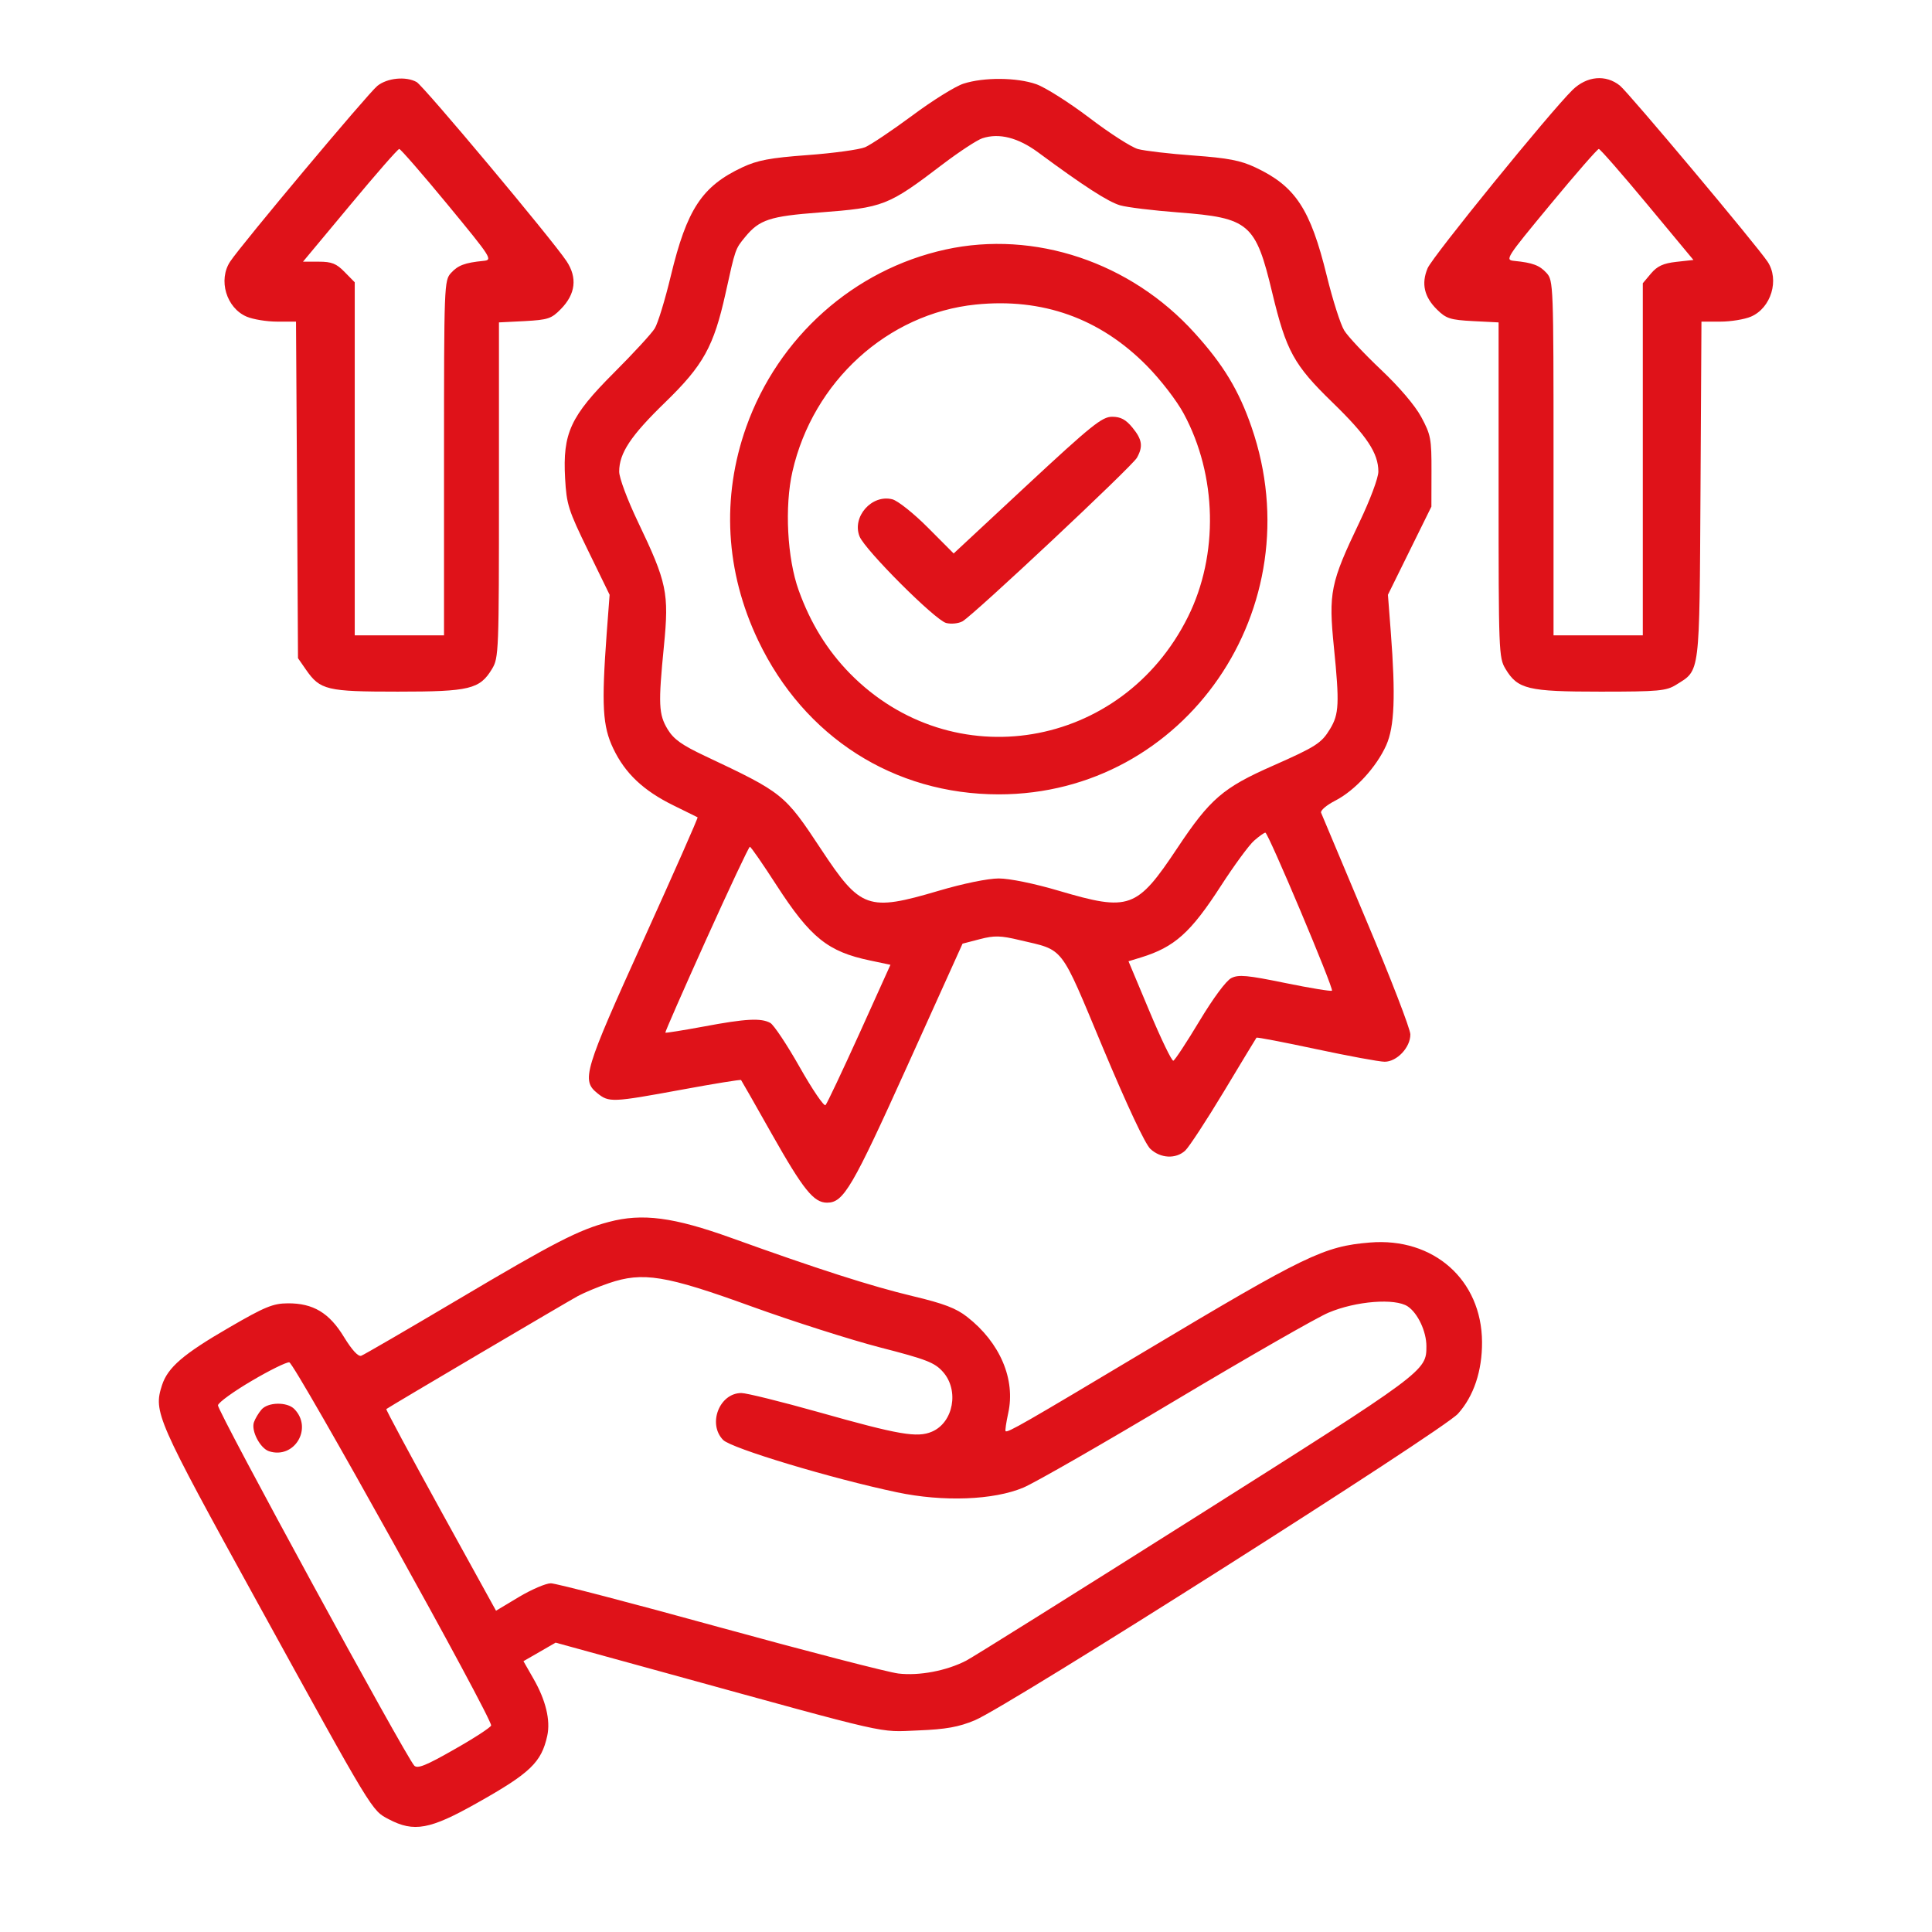
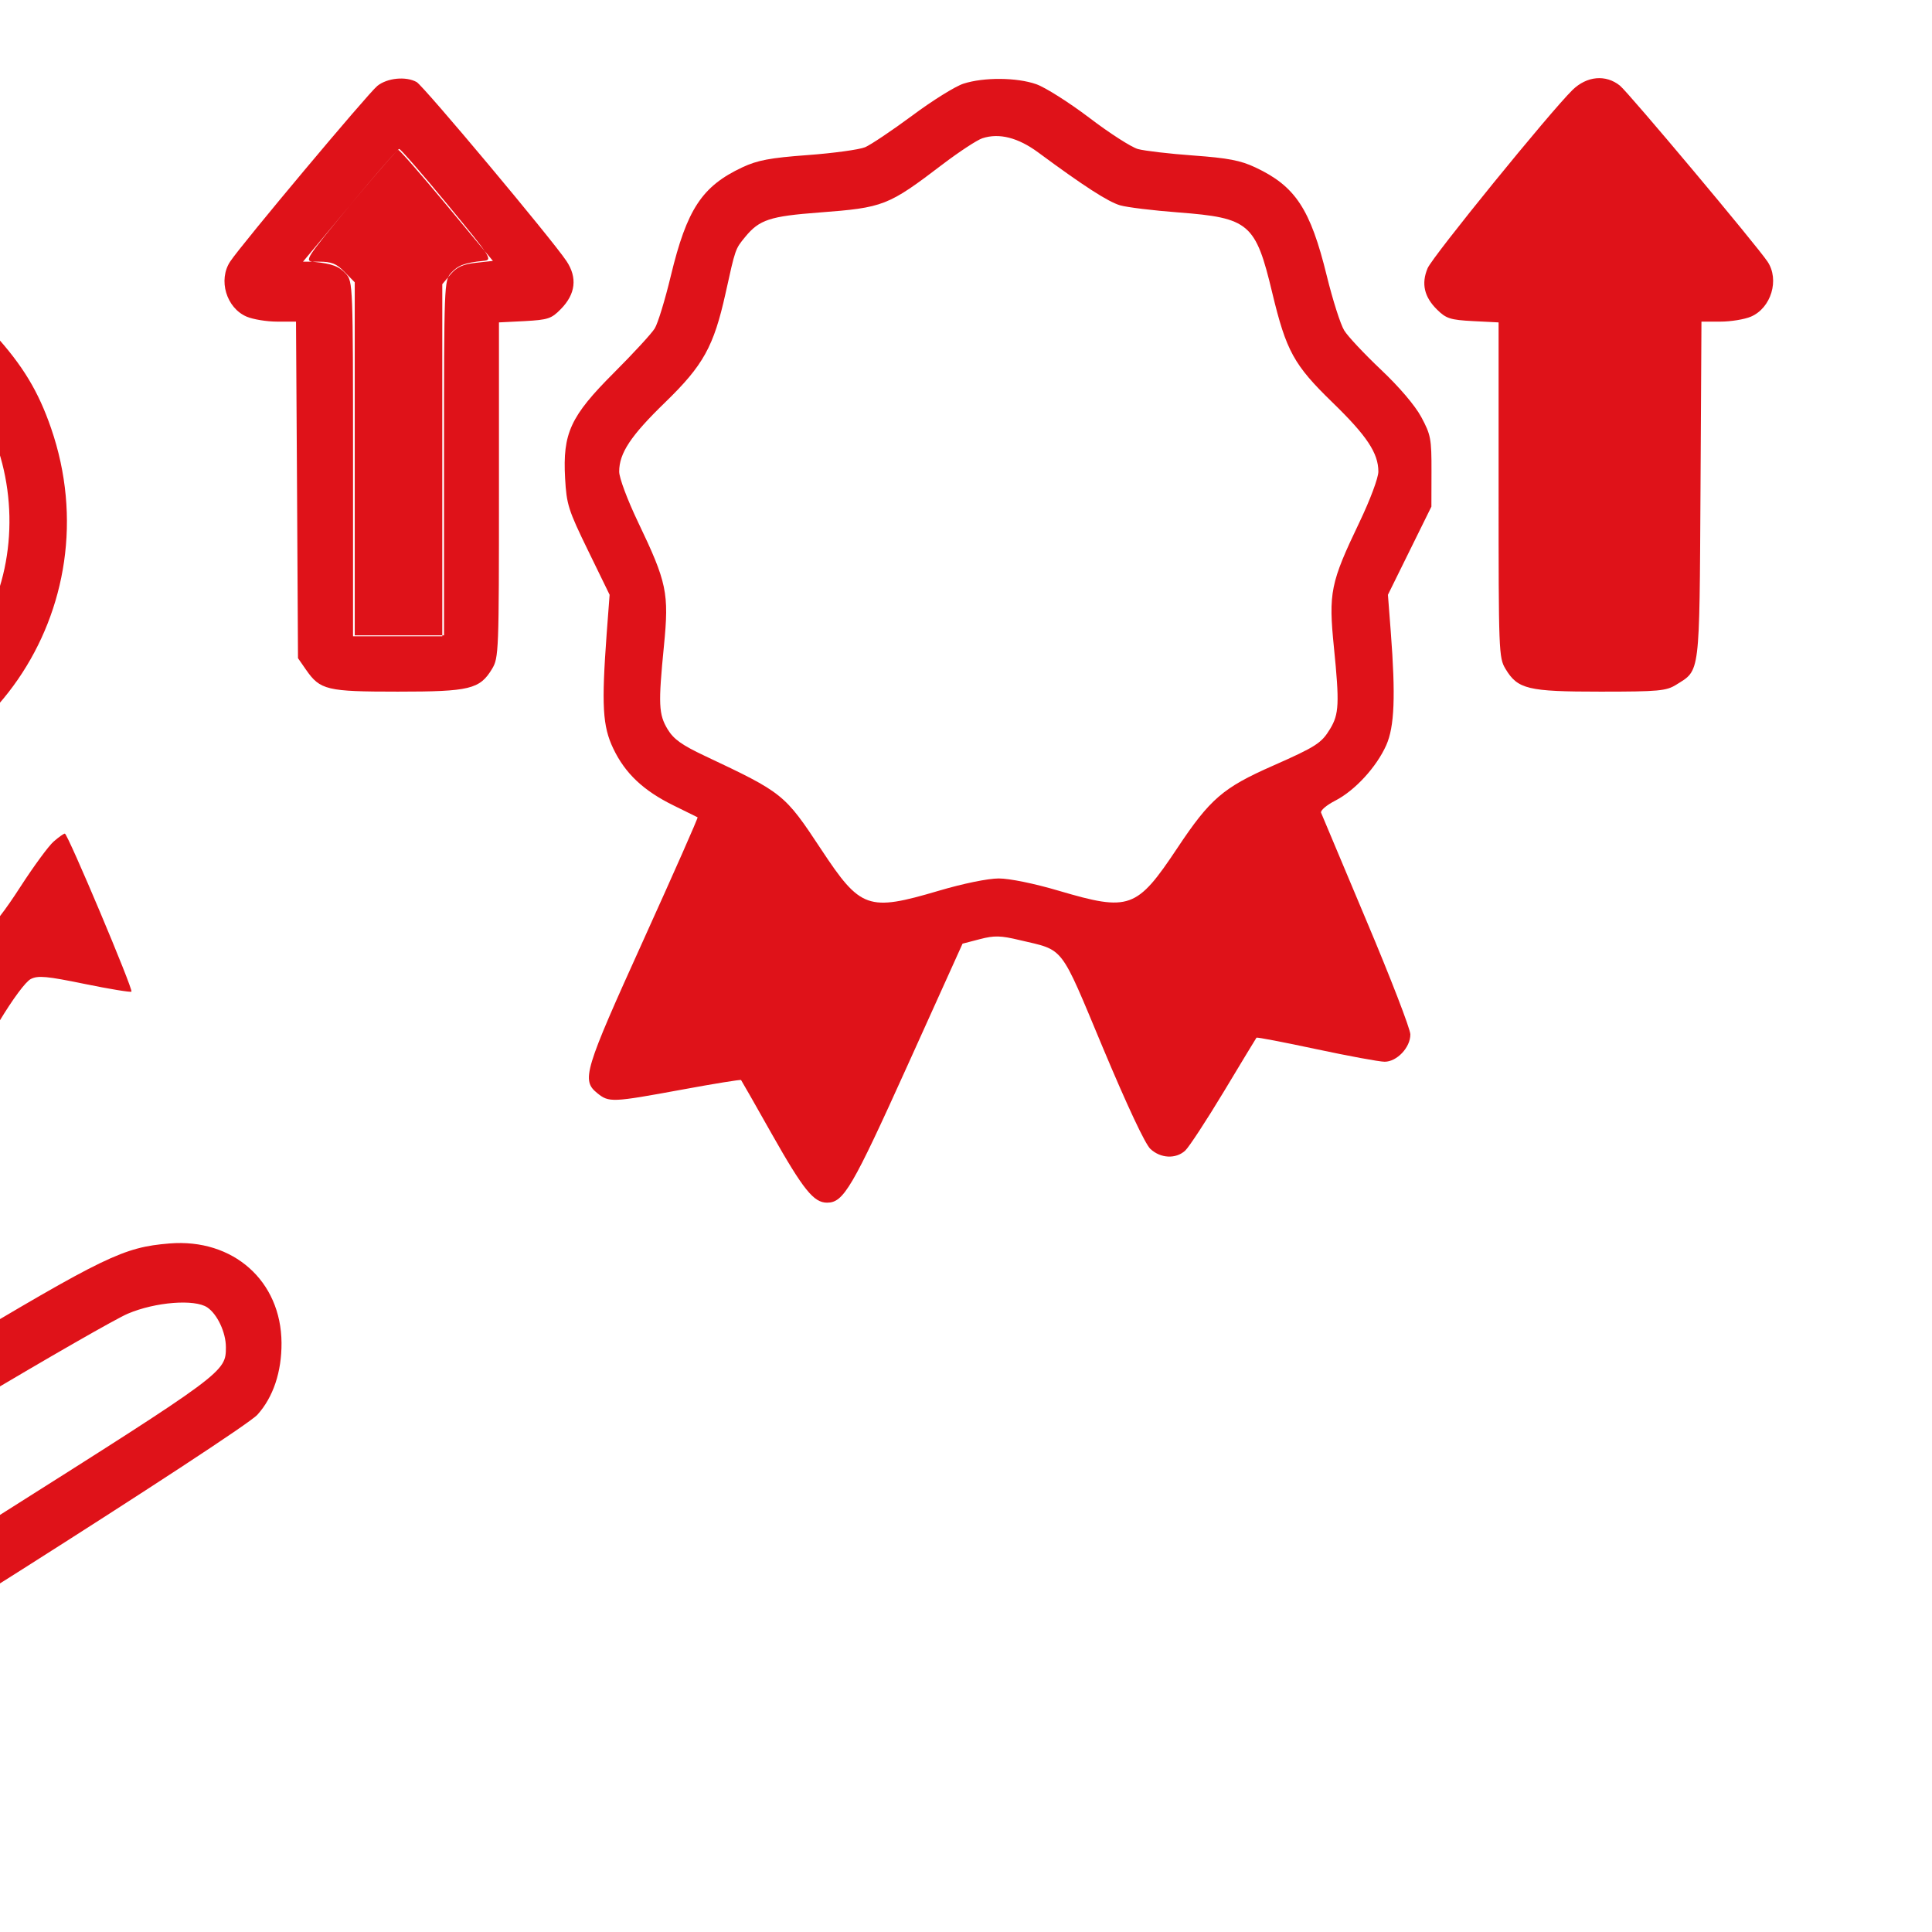
<svg xmlns="http://www.w3.org/2000/svg" xml:space="preserve" width="224px" height="224px" version="1.0" shape-rendering="geometricPrecision" text-rendering="geometricPrecision" image-rendering="optimizeQuality" fill-rule="evenodd" clip-rule="evenodd" viewBox="0 0 224 224">
  <g id="Layer_x0020_1">
-     <path fill="#DF1219" d="M43.75 9.96c-1.07,0.86 -15.76,18.39 -17.06,20.36 -1.42,2.14 -0.45,5.38 1.9,6.39 0.75,0.32 2.34,0.58 3.54,0.58l2.19 0 0.12 19.51 0.11 19.51 0.93 1.34c1.64,2.36 2.42,2.54 10.64,2.54 8.33,0 9.51,-0.28 10.93,-2.64 0.78,-1.29 0.8,-2 0.8,-20.75l0 -19.42 2.99 -0.15c2.7,-0.15 3.1,-0.28 4.19,-1.4 1.71,-1.74 1.93,-3.64 0.65,-5.56 -1.66,-2.5 -16.58,-20.32 -17.38,-20.76 -1.25,-0.69 -3.41,-0.47 -4.55,0.45zm67.96 -0.26c-0.94,0.3 -3.61,1.96 -5.94,3.7 -2.34,1.73 -4.8,3.38 -5.47,3.67 -0.68,0.28 -3.67,0.69 -6.65,0.91 -4.37,0.32 -5.83,0.6 -7.58,1.42 -4.67,2.19 -6.43,4.85 -8.29,12.57 -0.67,2.79 -1.51,5.54 -1.87,6.11 -0.35,0.58 -2.48,2.89 -4.72,5.13 -5.06,5.06 -5.96,7.01 -5.67,12.26 0.17,3.03 0.37,3.66 2.67,8.38l2.49 5.11 -0.34 4.49c-0.61,8.35 -0.48,10.75 0.77,13.35 1.37,2.87 3.49,4.87 6.97,6.58 1.47,0.72 2.73,1.34 2.8,1.38 0.08,0.04 -2.75,6.43 -6.27,14.21 -6.91,15.25 -7.22,16.27 -5.35,17.78 1.35,1.09 1.71,1.07 9.77,-0.41 3.73,-0.69 6.83,-1.19 6.89,-1.12 0.06,0.07 1.66,2.88 3.56,6.25 3.66,6.47 4.86,7.97 6.41,7.97 1.92,0 2.9,-1.68 9.34,-15.93l6.37 -14.1 2 -0.52c1.68,-0.44 2.42,-0.42 4.59,0.1 5.28,1.25 4.63,0.41 9.69,12.51 2.81,6.71 4.89,11.14 5.5,11.71 1.18,1.1 2.94,1.19 4.03,0.2 0.43,-0.39 2.45,-3.47 4.48,-6.84 2.03,-3.37 3.73,-6.19 3.79,-6.26 0.07,-0.07 3.18,0.53 6.93,1.33 3.75,0.8 7.32,1.46 7.93,1.46 1.42,0 2.99,-1.66 2.98,-3.17 0,-0.62 -2.29,-6.55 -5.09,-13.18 -2.79,-6.63 -5.16,-12.26 -5.26,-12.52 -0.1,-0.26 0.64,-0.89 1.66,-1.41 2.27,-1.17 4.77,-3.89 5.9,-6.43 0.95,-2.15 1.09,-5.68 0.52,-13.14l-0.33 -4.29 2.52 -5.11 2.52 -5.11 0.01 -4.08c0.01,-3.79 -0.08,-4.25 -1.18,-6.3 -0.72,-1.34 -2.56,-3.5 -4.69,-5.51 -1.92,-1.82 -3.84,-3.86 -4.25,-4.54 -0.42,-0.67 -1.33,-3.52 -2.02,-6.33 -1.9,-7.76 -3.64,-10.39 -8.28,-12.57 -1.71,-0.81 -3.19,-1.09 -7.19,-1.38 -2.77,-0.2 -5.66,-0.54 -6.43,-0.75 -0.77,-0.22 -3.31,-1.85 -5.64,-3.63 -2.34,-1.77 -5.11,-3.53 -6.15,-3.89 -2.26,-0.79 -6.07,-0.82 -8.43,-0.06zm70.62 0.72c-2.59,2.53 -16.24,19.32 -16.81,20.68 -0.75,1.78 -0.4,3.33 1.1,4.8 1.05,1.04 1.54,1.19 4.16,1.33l2.97 0.15 0 19.42c0,18.75 0.02,19.46 0.8,20.75 1.42,2.36 2.59,2.64 11.01,2.64 6.73,0 7.63,-0.08 8.78,-0.8 2.8,-1.75 2.69,-0.89 2.82,-22.57l0.11 -19.53 2.19 0c1.21,0 2.8,-0.26 3.55,-0.58 2.34,-1 3.33,-4.28 1.92,-6.38 -1.31,-1.95 -16.09,-19.57 -17.11,-20.4 -1.64,-1.32 -3.83,-1.12 -5.49,0.49zm-68.43 5.61c-0.61,0.2 -2.67,1.55 -4.58,3 -6.37,4.85 -6.85,5.04 -14.35,5.61 -5.7,0.43 -6.93,0.83 -8.57,2.83 -1.16,1.41 -1.13,1.34 -2.28,6.55 -1.37,6.16 -2.57,8.33 -7,12.63 -4,3.88 -5.33,5.89 -5.33,8.03 0,0.73 0.95,3.26 2.18,5.84 3.36,7.02 3.61,8.23 3.01,14.35 -0.67,6.79 -0.62,7.95 0.43,9.69 0.7,1.15 1.64,1.82 4.31,3.08 9.09,4.29 9.24,4.41 13.49,10.84 4.57,6.92 5.42,7.22 13.62,4.8 2.83,-0.84 5.73,-1.43 6.97,-1.43 1.24,0 4.14,0.59 6.97,1.43 8.18,2.41 9.03,2.11 13.73,-4.95 3.79,-5.7 5.3,-7 11.04,-9.53 5.07,-2.24 5.68,-2.64 6.68,-4.3 1.03,-1.7 1.09,-2.95 0.44,-9.42 -0.64,-6.37 -0.42,-7.48 2.97,-14.56 1.23,-2.58 2.18,-5.11 2.18,-5.84 0,-2.14 -1.33,-4.15 -5.32,-8.02 -4.48,-4.35 -5.36,-5.96 -6.98,-12.7 -1.93,-8.07 -2.66,-8.7 -10.88,-9.33 -2.91,-0.22 -5.97,-0.59 -6.78,-0.83 -1.38,-0.41 -4.18,-2.21 -9.47,-6.12 -2.33,-1.72 -4.53,-2.29 -6.48,-1.65zm-73.33 7.78l-5.44 6.53 1.83 0c1.5,0 2.05,0.22 3,1.2l1.17 1.19 0 20.46 0 20.47 5.17 0 5.18 0 0 -20.56c0,-20.09 0.02,-20.58 0.81,-21.45 0.81,-0.89 1.61,-1.19 3.73,-1.4 1.14,-0.11 1.04,-0.26 -4.14,-6.55 -2.92,-3.54 -5.44,-6.43 -5.59,-6.43 -0.16,0 -2.73,2.94 -5.72,6.54zm139.19 -0.11c-5.19,6.27 -5.3,6.44 -4.18,6.55 2.12,0.21 2.92,0.51 3.73,1.4 0.79,0.87 0.81,1.36 0.81,21.45l0 20.56 5.18 0 5.17 0 0 -20.41 0 -20.41 0.95 -1.13c0.73,-0.86 1.42,-1.18 2.93,-1.35l1.99 -0.22 -5.35 -6.44c-2.94,-3.54 -5.47,-6.43 -5.62,-6.43 -0.16,0 -2.68,2.89 -5.61,6.43zm-70.13 5.23c-10.62,2.32 -19.4,10.14 -23.11,20.57 -2.9,8.17 -2.42,16.78 1.39,24.77 5.34,11.19 15.73,17.83 27.89,17.83 21.62,0 36.53,-21.65 29.31,-42.57 -1.47,-4.26 -3.26,-7.24 -6.61,-10.93 -7.41,-8.2 -18.55,-11.93 -28.87,-9.67zm3.49 6.38c-10.21,1.05 -18.86,8.92 -21.24,19.35 -0.93,4.06 -0.61,10.09 0.72,13.78 1.38,3.83 3.3,6.93 5.92,9.62 11.89,12.13 31.57,8.85 39.22,-6.55 3.57,-7.18 3.37,-16.4 -0.5,-23.56 -0.82,-1.52 -2.68,-3.93 -4.28,-5.55 -5.43,-5.5 -12.09,-7.88 -19.84,-7.09zm5.97 20.93l-8.52 7.93 -2.98 -2.99c-1.64,-1.65 -3.5,-3.13 -4.13,-3.29 -2.38,-0.61 -4.71,2.03 -3.8,4.31 0.65,1.59 8.76,9.7 10.04,10.03 0.58,0.15 1.43,0.06 1.89,-0.19 1.25,-0.69 19.66,-17.95 20.23,-18.97 0.73,-1.31 0.61,-2.11 -0.52,-3.49 -0.77,-0.94 -1.37,-1.26 -2.36,-1.26 -1.16,0 -2.37,0.97 -9.85,7.92zm26.32 41.22c-0.58,0.5 -2.31,2.86 -3.85,5.24 -3.51,5.44 -5.38,7.11 -9.28,8.31l-1.44 0.44 2.44 5.82c1.34,3.2 2.58,5.77 2.76,5.71 0.18,-0.06 1.54,-2.13 3.02,-4.59 1.6,-2.66 3.1,-4.69 3.7,-4.99 0.84,-0.43 1.86,-0.33 6.25,0.57 2.88,0.59 5.32,0.99 5.42,0.89 0.23,-0.24 -7.39,-18.32 -7.72,-18.32 -0.14,0 -0.72,0.41 -1.3,0.92zm-63.52 11.44c-2.66,5.9 -4.8,10.77 -4.75,10.83 0.05,0.05 2.05,-0.27 4.44,-0.71 4.89,-0.92 6.66,-1.01 7.73,-0.42 0.4,0.22 1.94,2.53 3.41,5.13 1.47,2.6 2.82,4.58 2.99,4.4 0.18,-0.18 1.94,-3.92 3.93,-8.3l3.6 -7.97 -2.37 -0.5c-4.88,-1.02 -6.9,-2.64 -10.83,-8.71 -1.59,-2.46 -2.98,-4.48 -3.1,-4.47 -0.12,0 -2.39,4.83 -5.05,10.72zm-11.29 32.77c-3.51,0.92 -6.3,2.36 -17.55,9.03 -5.84,3.46 -10.86,6.38 -11.17,6.49 -0.35,0.12 -1.07,-0.66 -1.99,-2.16 -1.71,-2.82 -3.58,-3.94 -6.53,-3.92 -1.71,0.01 -2.67,0.41 -6.77,2.79 -5.34,3.09 -7.14,4.64 -7.81,6.71 -1,3.11 -0.67,3.86 11.02,25.1 13.55,24.62 13.28,24.17 15.28,25.22 2.91,1.53 4.77,1.19 10.18,-1.86 6.22,-3.49 7.51,-4.73 8.19,-7.82 0.39,-1.79 -0.17,-4.13 -1.59,-6.6l-1.17 -2.05 1.86 -1.07 1.87 -1.08 12.95 3.56c26.4,7.27 24.38,6.81 29.07,6.62 3.26,-0.13 4.72,-0.4 6.59,-1.18 3.86,-1.61 54.29,-33.61 56.01,-35.54 1.83,-2.03 2.81,-4.97 2.79,-8.32 -0.04,-7.19 -5.61,-12.14 -13,-11.53 -5.33,0.44 -7.43,1.45 -26.11,12.62 -13.95,8.34 -15.91,9.47 -16.13,9.25 -0.07,-0.08 0.07,-1 0.3,-2.07 0.88,-3.92 -0.94,-8.2 -4.76,-11.18 -1.27,-1 -2.72,-1.55 -6.29,-2.4 -4.85,-1.16 -11.05,-3.15 -21.04,-6.75 -6.7,-2.41 -10.32,-2.89 -14.2,-1.86zm0 7.1c-1.21,0.41 -2.82,1.08 -3.59,1.49 -1.13,0.61 -21.81,12.8 -22.22,13.11 -0.07,0.05 2.77,5.33 6.3,11.74l6.42 11.64 2.65 -1.59c1.46,-0.87 3.13,-1.59 3.71,-1.59 0.57,0 9.38,2.29 19.56,5.1 10.19,2.8 19.51,5.21 20.72,5.36 2.41,0.29 5.59,-0.31 7.87,-1.49 0.76,-0.39 12.77,-7.91 26.68,-16.7 26.61,-16.82 26.68,-16.88 26.68,-19.76 0,-1.7 -0.99,-3.82 -2.16,-4.61 -1.47,-0.98 -6.01,-0.63 -9.21,0.73 -1.33,0.56 -9.27,5.11 -17.66,10.12 -8.38,5.01 -16.34,9.58 -17.69,10.15 -3.45,1.46 -9.31,1.68 -14.66,0.55 -7.6,-1.6 -19.21,-5.1 -20.16,-6.07 -1.82,-1.86 -0.43,-5.44 2.12,-5.44 0.58,0 4.63,1 9,2.23 9.28,2.62 11.39,2.98 13.09,2.25 2.49,-1.06 3.18,-4.79 1.28,-6.93 -0.96,-1.08 -1.9,-1.45 -7.27,-2.83 -3.4,-0.88 -10.12,-3.02 -14.93,-4.76 -9.98,-3.62 -12.59,-4.04 -16.53,-2.7zm-41.42 11.33c-2.08,1.22 -3.84,2.49 -3.91,2.83 -0.12,0.57 21.74,40.68 22.76,41.78 0.37,0.39 1.37,-0.01 4.62,-1.87 2.29,-1.29 4.22,-2.55 4.29,-2.78 0.22,-0.66 -22.77,-42.02 -23.4,-42.11 -0.32,-0.04 -2.28,0.92 -4.36,2.15zm1.12 3.35c-0.33,0.39 -0.72,1.04 -0.86,1.45 -0.34,0.99 0.72,3.02 1.75,3.36 2.94,0.95 5.11,-2.66 2.94,-4.89 -0.84,-0.86 -3.09,-0.82 -3.83,0.08z" />
+     <path fill="#DF1219" d="M43.75 9.96c-1.07,0.86 -15.76,18.39 -17.06,20.36 -1.42,2.14 -0.45,5.38 1.9,6.39 0.75,0.32 2.34,0.58 3.54,0.58l2.19 0 0.12 19.51 0.11 19.51 0.93 1.34c1.64,2.36 2.42,2.54 10.64,2.54 8.33,0 9.51,-0.28 10.93,-2.64 0.78,-1.29 0.8,-2 0.8,-20.75l0 -19.42 2.99 -0.15c2.7,-0.15 3.1,-0.28 4.19,-1.4 1.71,-1.74 1.93,-3.64 0.65,-5.56 -1.66,-2.5 -16.58,-20.32 -17.38,-20.76 -1.25,-0.69 -3.41,-0.47 -4.55,0.45zm67.96 -0.26c-0.94,0.3 -3.61,1.96 -5.94,3.7 -2.34,1.73 -4.8,3.38 -5.47,3.67 -0.68,0.28 -3.67,0.69 -6.65,0.91 -4.37,0.32 -5.83,0.6 -7.58,1.42 -4.67,2.19 -6.43,4.85 -8.29,12.57 -0.67,2.79 -1.51,5.54 -1.87,6.11 -0.35,0.58 -2.48,2.89 -4.72,5.13 -5.06,5.06 -5.96,7.01 -5.67,12.26 0.17,3.03 0.37,3.66 2.67,8.38l2.49 5.11 -0.34 4.49c-0.61,8.35 -0.48,10.75 0.77,13.35 1.37,2.87 3.49,4.87 6.97,6.58 1.47,0.72 2.73,1.34 2.8,1.38 0.08,0.04 -2.75,6.43 -6.27,14.21 -6.91,15.25 -7.22,16.27 -5.35,17.78 1.35,1.09 1.71,1.07 9.77,-0.41 3.73,-0.69 6.83,-1.19 6.89,-1.12 0.06,0.07 1.66,2.88 3.56,6.25 3.66,6.47 4.86,7.97 6.41,7.97 1.92,0 2.9,-1.68 9.34,-15.93l6.37 -14.1 2 -0.52c1.68,-0.44 2.42,-0.42 4.59,0.1 5.28,1.25 4.63,0.41 9.69,12.51 2.81,6.71 4.89,11.14 5.5,11.71 1.18,1.1 2.94,1.19 4.03,0.2 0.43,-0.39 2.45,-3.47 4.48,-6.84 2.03,-3.37 3.73,-6.19 3.79,-6.26 0.07,-0.07 3.18,0.53 6.93,1.33 3.75,0.8 7.32,1.46 7.93,1.46 1.42,0 2.99,-1.66 2.98,-3.17 0,-0.62 -2.29,-6.55 -5.09,-13.18 -2.79,-6.63 -5.16,-12.26 -5.26,-12.52 -0.1,-0.26 0.64,-0.89 1.66,-1.41 2.27,-1.17 4.77,-3.89 5.9,-6.43 0.95,-2.15 1.09,-5.68 0.52,-13.14l-0.33 -4.29 2.52 -5.11 2.52 -5.11 0.01 -4.08c0.01,-3.79 -0.08,-4.25 -1.18,-6.3 -0.72,-1.34 -2.56,-3.5 -4.69,-5.51 -1.92,-1.82 -3.84,-3.86 -4.25,-4.54 -0.42,-0.67 -1.33,-3.52 -2.02,-6.33 -1.9,-7.76 -3.64,-10.39 -8.28,-12.57 -1.71,-0.81 -3.19,-1.09 -7.19,-1.38 -2.77,-0.2 -5.66,-0.54 -6.43,-0.75 -0.77,-0.22 -3.31,-1.85 -5.64,-3.63 -2.34,-1.77 -5.11,-3.53 -6.15,-3.89 -2.26,-0.79 -6.07,-0.82 -8.43,-0.06zm70.62 0.72c-2.59,2.53 -16.24,19.32 -16.81,20.68 -0.75,1.78 -0.4,3.33 1.1,4.8 1.05,1.04 1.54,1.19 4.16,1.33l2.97 0.15 0 19.42c0,18.75 0.02,19.46 0.8,20.75 1.42,2.36 2.59,2.64 11.01,2.64 6.73,0 7.63,-0.08 8.78,-0.8 2.8,-1.75 2.69,-0.89 2.82,-22.57l0.11 -19.53 2.19 0c1.21,0 2.8,-0.26 3.55,-0.58 2.34,-1 3.33,-4.28 1.92,-6.38 -1.31,-1.95 -16.09,-19.57 -17.11,-20.4 -1.64,-1.32 -3.83,-1.12 -5.49,0.49zm-68.43 5.61c-0.61,0.2 -2.67,1.55 -4.58,3 -6.37,4.85 -6.85,5.04 -14.35,5.61 -5.7,0.43 -6.93,0.83 -8.57,2.83 -1.16,1.41 -1.13,1.34 -2.28,6.55 -1.37,6.16 -2.57,8.33 -7,12.63 -4,3.88 -5.33,5.89 -5.33,8.03 0,0.73 0.95,3.26 2.18,5.84 3.36,7.02 3.61,8.23 3.01,14.35 -0.67,6.79 -0.62,7.95 0.43,9.69 0.7,1.15 1.64,1.82 4.31,3.08 9.09,4.29 9.24,4.41 13.49,10.84 4.57,6.92 5.42,7.22 13.62,4.8 2.83,-0.84 5.73,-1.43 6.97,-1.43 1.24,0 4.14,0.59 6.97,1.43 8.18,2.41 9.03,2.11 13.73,-4.95 3.79,-5.7 5.3,-7 11.04,-9.53 5.07,-2.24 5.68,-2.64 6.68,-4.3 1.03,-1.7 1.09,-2.95 0.44,-9.42 -0.64,-6.37 -0.42,-7.48 2.97,-14.56 1.23,-2.58 2.18,-5.11 2.18,-5.84 0,-2.14 -1.33,-4.15 -5.32,-8.02 -4.48,-4.35 -5.36,-5.96 -6.98,-12.7 -1.93,-8.07 -2.66,-8.7 -10.88,-9.33 -2.91,-0.22 -5.97,-0.59 -6.78,-0.83 -1.38,-0.41 -4.18,-2.21 -9.47,-6.12 -2.33,-1.72 -4.53,-2.29 -6.48,-1.65zm-73.33 7.78l-5.44 6.53 1.83 0c1.5,0 2.05,0.22 3,1.2l1.17 1.19 0 20.46 0 20.47 5.17 0 5.18 0 0 -20.56c0,-20.09 0.02,-20.58 0.81,-21.45 0.81,-0.89 1.61,-1.19 3.73,-1.4 1.14,-0.11 1.04,-0.26 -4.14,-6.55 -2.92,-3.54 -5.44,-6.43 -5.59,-6.43 -0.16,0 -2.73,2.94 -5.72,6.54zc-5.19,6.27 -5.3,6.44 -4.18,6.55 2.12,0.21 2.92,0.51 3.73,1.4 0.79,0.87 0.81,1.36 0.81,21.45l0 20.56 5.18 0 5.17 0 0 -20.41 0 -20.41 0.95 -1.13c0.73,-0.86 1.42,-1.18 2.93,-1.35l1.99 -0.22 -5.35 -6.44c-2.94,-3.54 -5.47,-6.43 -5.62,-6.43 -0.16,0 -2.68,2.89 -5.61,6.43zm-70.13 5.23c-10.62,2.32 -19.4,10.14 -23.11,20.57 -2.9,8.17 -2.42,16.78 1.39,24.77 5.34,11.19 15.73,17.83 27.89,17.83 21.62,0 36.53,-21.65 29.31,-42.57 -1.47,-4.26 -3.26,-7.24 -6.61,-10.93 -7.41,-8.2 -18.55,-11.93 -28.87,-9.67zm3.49 6.38c-10.21,1.05 -18.86,8.92 -21.24,19.35 -0.93,4.06 -0.61,10.09 0.72,13.78 1.38,3.83 3.3,6.93 5.92,9.62 11.89,12.13 31.57,8.85 39.22,-6.55 3.57,-7.18 3.37,-16.4 -0.5,-23.56 -0.82,-1.52 -2.68,-3.93 -4.28,-5.55 -5.43,-5.5 -12.09,-7.88 -19.84,-7.09zm5.97 20.93l-8.52 7.93 -2.98 -2.99c-1.64,-1.65 -3.5,-3.13 -4.13,-3.29 -2.38,-0.61 -4.71,2.03 -3.8,4.31 0.65,1.59 8.76,9.7 10.04,10.03 0.58,0.15 1.43,0.06 1.89,-0.19 1.25,-0.69 19.66,-17.95 20.23,-18.97 0.73,-1.31 0.61,-2.11 -0.52,-3.49 -0.77,-0.94 -1.37,-1.26 -2.36,-1.26 -1.16,0 -2.37,0.97 -9.85,7.92zm26.32 41.22c-0.58,0.5 -2.31,2.86 -3.85,5.24 -3.51,5.44 -5.38,7.11 -9.28,8.31l-1.44 0.44 2.44 5.82c1.34,3.2 2.58,5.77 2.76,5.71 0.18,-0.06 1.54,-2.13 3.02,-4.59 1.6,-2.66 3.1,-4.69 3.7,-4.99 0.84,-0.43 1.86,-0.33 6.25,0.57 2.88,0.59 5.32,0.99 5.42,0.89 0.23,-0.24 -7.39,-18.32 -7.72,-18.32 -0.14,0 -0.72,0.41 -1.3,0.92zm-63.52 11.44c-2.66,5.9 -4.8,10.77 -4.75,10.83 0.05,0.05 2.05,-0.27 4.44,-0.71 4.89,-0.92 6.66,-1.01 7.73,-0.42 0.4,0.22 1.94,2.53 3.41,5.13 1.47,2.6 2.82,4.58 2.99,4.4 0.18,-0.18 1.94,-3.92 3.93,-8.3l3.6 -7.97 -2.37 -0.5c-4.88,-1.02 -6.9,-2.64 -10.83,-8.71 -1.59,-2.46 -2.98,-4.48 -3.1,-4.47 -0.12,0 -2.39,4.83 -5.05,10.72zm-11.29 32.77c-3.51,0.92 -6.3,2.36 -17.55,9.03 -5.84,3.46 -10.86,6.38 -11.17,6.49 -0.35,0.12 -1.07,-0.66 -1.99,-2.16 -1.71,-2.82 -3.58,-3.94 -6.53,-3.92 -1.71,0.01 -2.67,0.41 -6.77,2.79 -5.34,3.09 -7.14,4.64 -7.81,6.71 -1,3.11 -0.67,3.86 11.02,25.1 13.55,24.62 13.28,24.17 15.28,25.22 2.91,1.53 4.77,1.19 10.18,-1.86 6.22,-3.49 7.51,-4.73 8.19,-7.82 0.39,-1.79 -0.17,-4.13 -1.59,-6.6l-1.17 -2.05 1.86 -1.07 1.87 -1.08 12.95 3.56c26.4,7.27 24.38,6.81 29.07,6.62 3.26,-0.13 4.72,-0.4 6.59,-1.18 3.86,-1.61 54.29,-33.61 56.01,-35.54 1.83,-2.03 2.81,-4.97 2.79,-8.32 -0.04,-7.19 -5.61,-12.14 -13,-11.53 -5.33,0.44 -7.43,1.45 -26.11,12.62 -13.95,8.34 -15.91,9.47 -16.13,9.25 -0.07,-0.08 0.07,-1 0.3,-2.07 0.88,-3.92 -0.94,-8.2 -4.76,-11.18 -1.27,-1 -2.72,-1.55 -6.29,-2.4 -4.85,-1.16 -11.05,-3.15 -21.04,-6.75 -6.7,-2.41 -10.32,-2.89 -14.2,-1.86zm0 7.1c-1.21,0.41 -2.82,1.08 -3.59,1.49 -1.13,0.61 -21.81,12.8 -22.22,13.11 -0.07,0.05 2.77,5.33 6.3,11.74l6.42 11.64 2.65 -1.59c1.46,-0.87 3.13,-1.59 3.71,-1.59 0.57,0 9.38,2.29 19.56,5.1 10.19,2.8 19.51,5.21 20.72,5.36 2.41,0.29 5.59,-0.31 7.87,-1.49 0.76,-0.39 12.77,-7.91 26.68,-16.7 26.61,-16.82 26.68,-16.88 26.68,-19.76 0,-1.7 -0.99,-3.82 -2.16,-4.61 -1.47,-0.98 -6.01,-0.63 -9.21,0.73 -1.33,0.56 -9.27,5.11 -17.66,10.12 -8.38,5.01 -16.34,9.58 -17.69,10.15 -3.45,1.46 -9.31,1.68 -14.66,0.55 -7.6,-1.6 -19.21,-5.1 -20.16,-6.07 -1.82,-1.86 -0.43,-5.44 2.12,-5.44 0.58,0 4.63,1 9,2.23 9.28,2.62 11.39,2.98 13.09,2.25 2.49,-1.06 3.18,-4.79 1.28,-6.93 -0.96,-1.08 -1.9,-1.45 -7.27,-2.83 -3.4,-0.88 -10.12,-3.02 -14.93,-4.76 -9.98,-3.62 -12.59,-4.04 -16.53,-2.7zm-41.42 11.33c-2.08,1.22 -3.84,2.49 -3.91,2.83 -0.12,0.57 21.74,40.68 22.76,41.78 0.37,0.39 1.37,-0.01 4.62,-1.87 2.29,-1.29 4.22,-2.55 4.29,-2.78 0.22,-0.66 -22.77,-42.02 -23.4,-42.11 -0.32,-0.04 -2.28,0.92 -4.36,2.15zm1.12 3.35c-0.33,0.39 -0.72,1.04 -0.86,1.45 -0.34,0.99 0.72,3.02 1.75,3.36 2.94,0.95 5.11,-2.66 2.94,-4.89 -0.84,-0.86 -3.09,-0.82 -3.83,0.08z" />
  </g>
</svg>